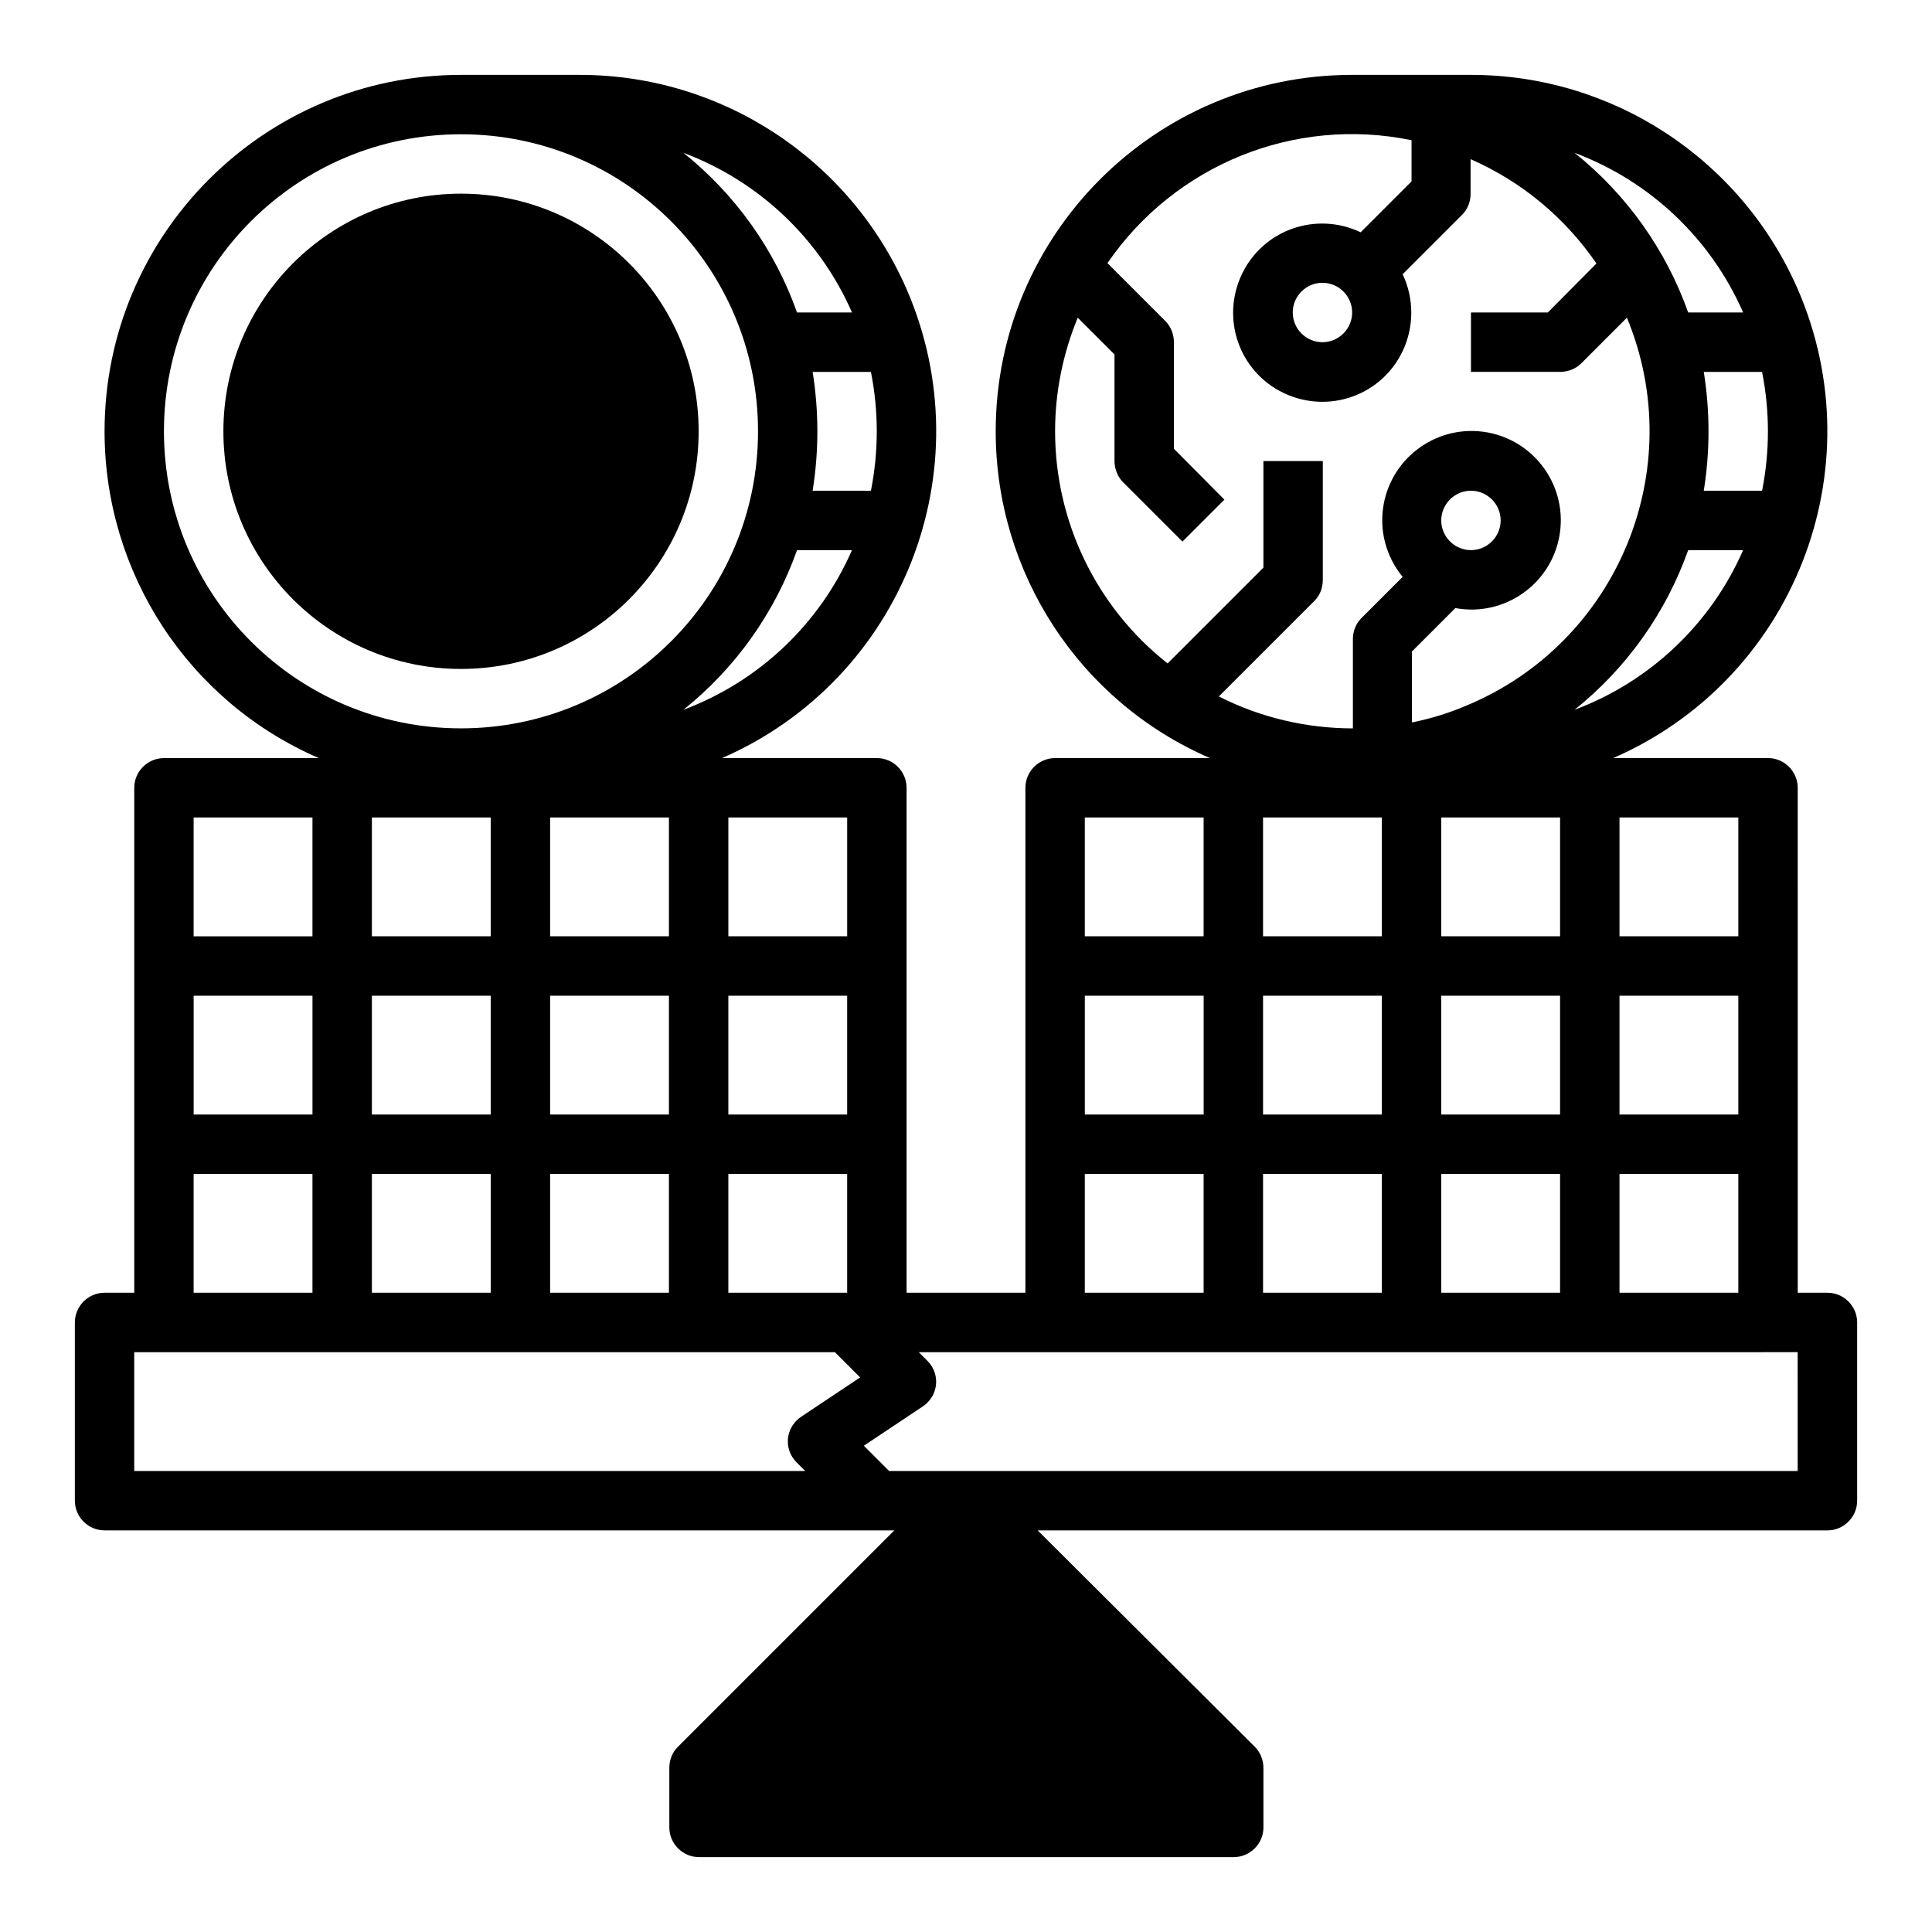
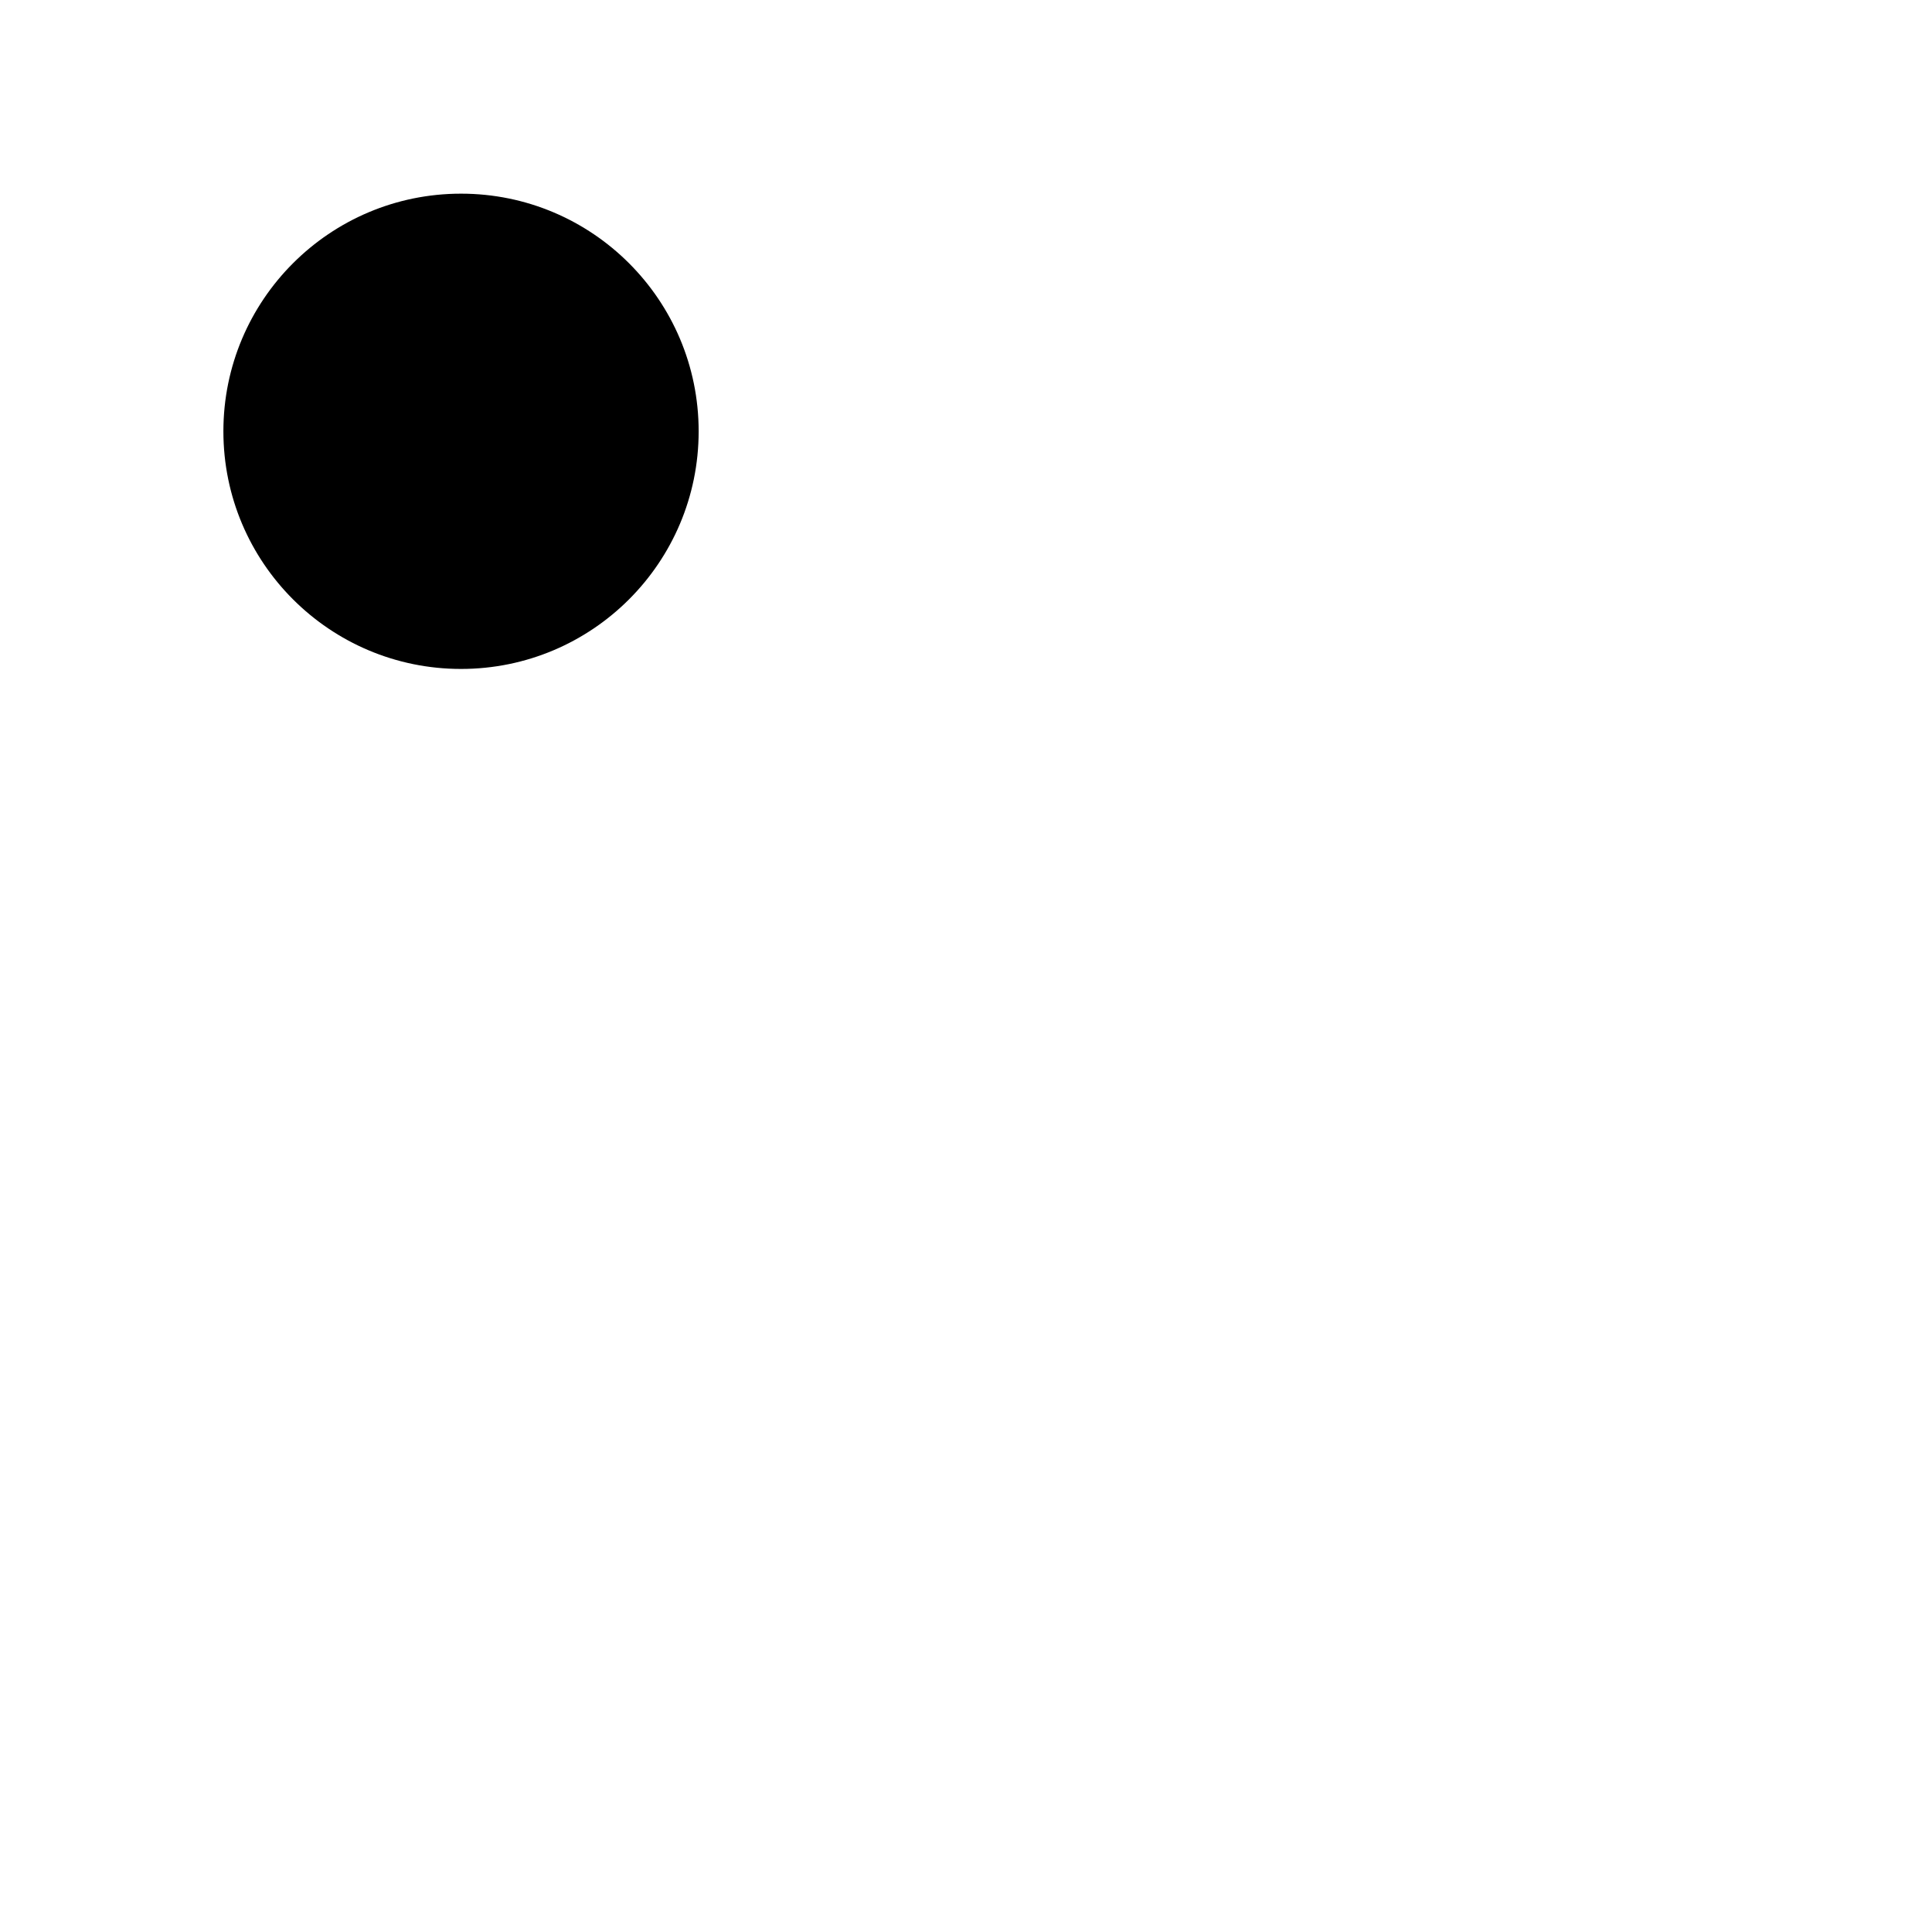
<svg xmlns="http://www.w3.org/2000/svg" fill="#000000" width="800px" height="800px" version="1.1" viewBox="144 144 512 512">
  <g>
-     <path d="m628.29 486.59h-7.871l-0.004-133.82c0-4.328-3.543-7.871-7.871-7.871h-41.031c47.824-20.859 69.668-76.457 48.906-124.28-15.055-34.441-49.004-56.777-86.594-56.777h-31.488c-52.152 0-94.465 42.312-94.465 94.465 0 37.59 22.238 71.637 56.777 86.594h-41.035c-4.328 0-7.871 3.543-7.871 7.871v133.82h-31.488v-133.82c0-4.328-3.543-7.871-7.871-7.871h-41.031c47.824-20.859 69.668-76.457 48.906-124.28-15.055-34.441-49.004-56.777-86.594-56.777h-31.488c-52.152 0-94.465 42.312-94.465 94.465 0 37.59 22.238 71.637 56.777 86.594h-41.035c-4.328 0-7.871 3.543-7.871 7.871v133.82h-7.871c-4.328 0-7.871 3.543-7.871 7.871v47.23c0 4.328 3.543 7.871 7.871 7.871h209.3l-57.367 57.367c-1.477 1.477-2.262 3.445-2.262 5.609v15.742c0 4.328 3.543 7.871 7.871 7.871h141.7c4.328 0 7.871-3.543 7.871-7.871v-15.742c0-2.066-0.789-4.133-2.262-5.609l-57.566-57.363h209.3c4.328 0 7.871-3.543 7.871-7.871v-47.23c0-4.332-3.543-7.875-7.871-7.875zm-149.57-78.719h31.488v31.488h-31.488zm-15.742 31.488h-31.488v-31.488h31.488zm47.23-78.723v31.488h-31.488v-31.488zm94.465 78.723h-31.488v-31.488h31.488zm-47.234 0h-31.488v-31.488h31.488zm-31.488-47.234v-31.488h31.488v31.488zm-15.742 62.977v31.488h-31.488v-31.488zm15.742 0h31.488v31.488h-31.488zm47.234 0h31.488v31.488h-31.488zm31.488-62.977h-31.488v-31.488h31.488zm-43.395-60.023c13.777-11.02 24.207-25.684 30.109-42.312h14.562c-8.559 19.582-24.699 34.836-44.672 42.312zm34.242-89.543h15.449c2.066 10.43 2.066 21.059 0 31.488h-15.449c1.672-10.43 1.672-21.059 0-31.488zm10.43-15.746h-14.562c-5.902-16.629-16.336-31.293-30.109-42.312 19.973 7.481 36.113 22.73 44.672 42.312zm-182.34 31.488c0-10.332 2.066-20.566 6.004-30.109l9.742 9.742v28.242c0 2.066 0.789 4.133 2.262 5.609l15.742 15.742 11.121-11.121-13.383-13.48v-28.238c0-2.066-0.789-4.133-2.262-5.609l-15.352-15.352c17.91-26.074 49.594-38.965 80.59-32.57v10.922l-13.48 13.48c-11.809-5.609-25.879-0.688-31.488 11.121-5.609 11.809-0.688 25.879 11.121 31.488 11.809 5.609 25.879 0.688 31.488-11.121 3.051-6.394 3.051-13.973 0-20.367l15.742-15.742c1.477-1.477 2.262-3.445 2.262-5.609v-9.152c13.48 5.902 24.992 15.449 33.359 27.652l-12.891 12.984h-20.367v15.742h23.617c2.066 0 4.133-0.789 5.609-2.262l12.102-12.102c16.629 40.148-2.461 86.199-42.605 102.83-4.625 1.969-9.445 3.445-14.367 4.43v-18.793l11.512-11.512c12.891 2.363 25.191-6.199 27.551-18.992 2.363-12.891-6.199-25.191-18.992-27.551-12.891-2.363-25.191 6.199-27.551 18.992-1.277 6.887 0.59 13.875 5.019 19.285l-10.922 10.922c-1.477 1.477-2.262 3.445-2.262 5.609v23.617c-12.301 0-24.5-2.856-35.523-8.461l25.289-25.289c1.477-1.477 2.262-3.445 2.262-5.609v-31.488h-15.742v28.242l-25.387 25.387c-18.898-14.863-29.82-37.594-29.82-61.508zm78.723-31.488c0 4.328-3.543 7.871-7.871 7.871s-7.871-3.543-7.871-7.871 3.543-7.871 7.871-7.871 7.871 3.543 7.871 7.871zm23.613 55.105c0-4.328 3.543-7.871 7.871-7.871 4.328 0 7.871 3.543 7.871 7.871s-3.543 7.871-7.871 7.871c-4.328 0-7.871-3.543-7.871-7.871zm-62.973 78.719v31.488h-31.488v-31.488zm-31.488 94.465h31.488v31.488h-31.488zm-94.465 31.488v-31.488h31.488v31.488zm-94.465-78.719h31.488v31.488h-31.488zm-15.746 31.488h-31.488v-31.488h31.488zm47.234-78.723v31.488h-31.488v-31.488zm94.465 78.723h-31.488v-31.488h31.488zm-47.234 0h-31.488v-31.488h31.488zm-31.488-47.234v-31.488h31.488v31.488zm-15.742 62.977v31.488h-31.488v-31.488zm15.742 0h31.488v31.488h-31.488zm78.723-62.977h-31.488v-31.488h31.488zm-43.395-60.023c13.777-11.02 24.207-25.684 30.109-42.312h14.562c-8.559 19.582-24.699 34.836-44.672 42.312zm34.242-89.543h15.449c2.066 10.43 2.066 21.059 0 31.488h-15.449c1.672-10.43 1.672-21.059 0-31.488zm10.43-15.746h-14.562c-5.902-16.629-16.336-31.293-30.109-42.312 19.973 7.481 36.113 22.73 44.672 42.312zm-182.34 31.488c0-43.492 35.227-78.719 78.719-78.719s78.719 35.227 78.719 78.719c0 43.492-35.227 78.719-78.719 78.719-43.492 0.004-78.719-35.223-78.719-78.719zm39.359 102.34v31.488h-31.488v-31.488zm-31.488 94.465h31.488v31.488h-31.488zm-15.742 47.234h185.68l6.691 6.691-15.645 10.43c-3.641 2.461-4.625 7.281-2.164 10.922 0.297 0.395 0.59 0.789 0.984 1.18l2.262 2.262-177.81 0.004zm440.83 31.488h-240.79l-6.691-6.691 15.645-10.43c3.641-2.461 4.625-7.281 2.164-10.922-0.297-0.395-0.59-0.789-0.984-1.18l-2.262-2.262 232.91-0.004z" />
    <path d="m329.15 258.3c0 34.781-28.195 62.977-62.973 62.977-34.781 0-62.977-28.195-62.977-62.977s28.195-62.977 62.977-62.977c34.777 0 62.973 28.195 62.973 62.977" />
  </g>
</svg>